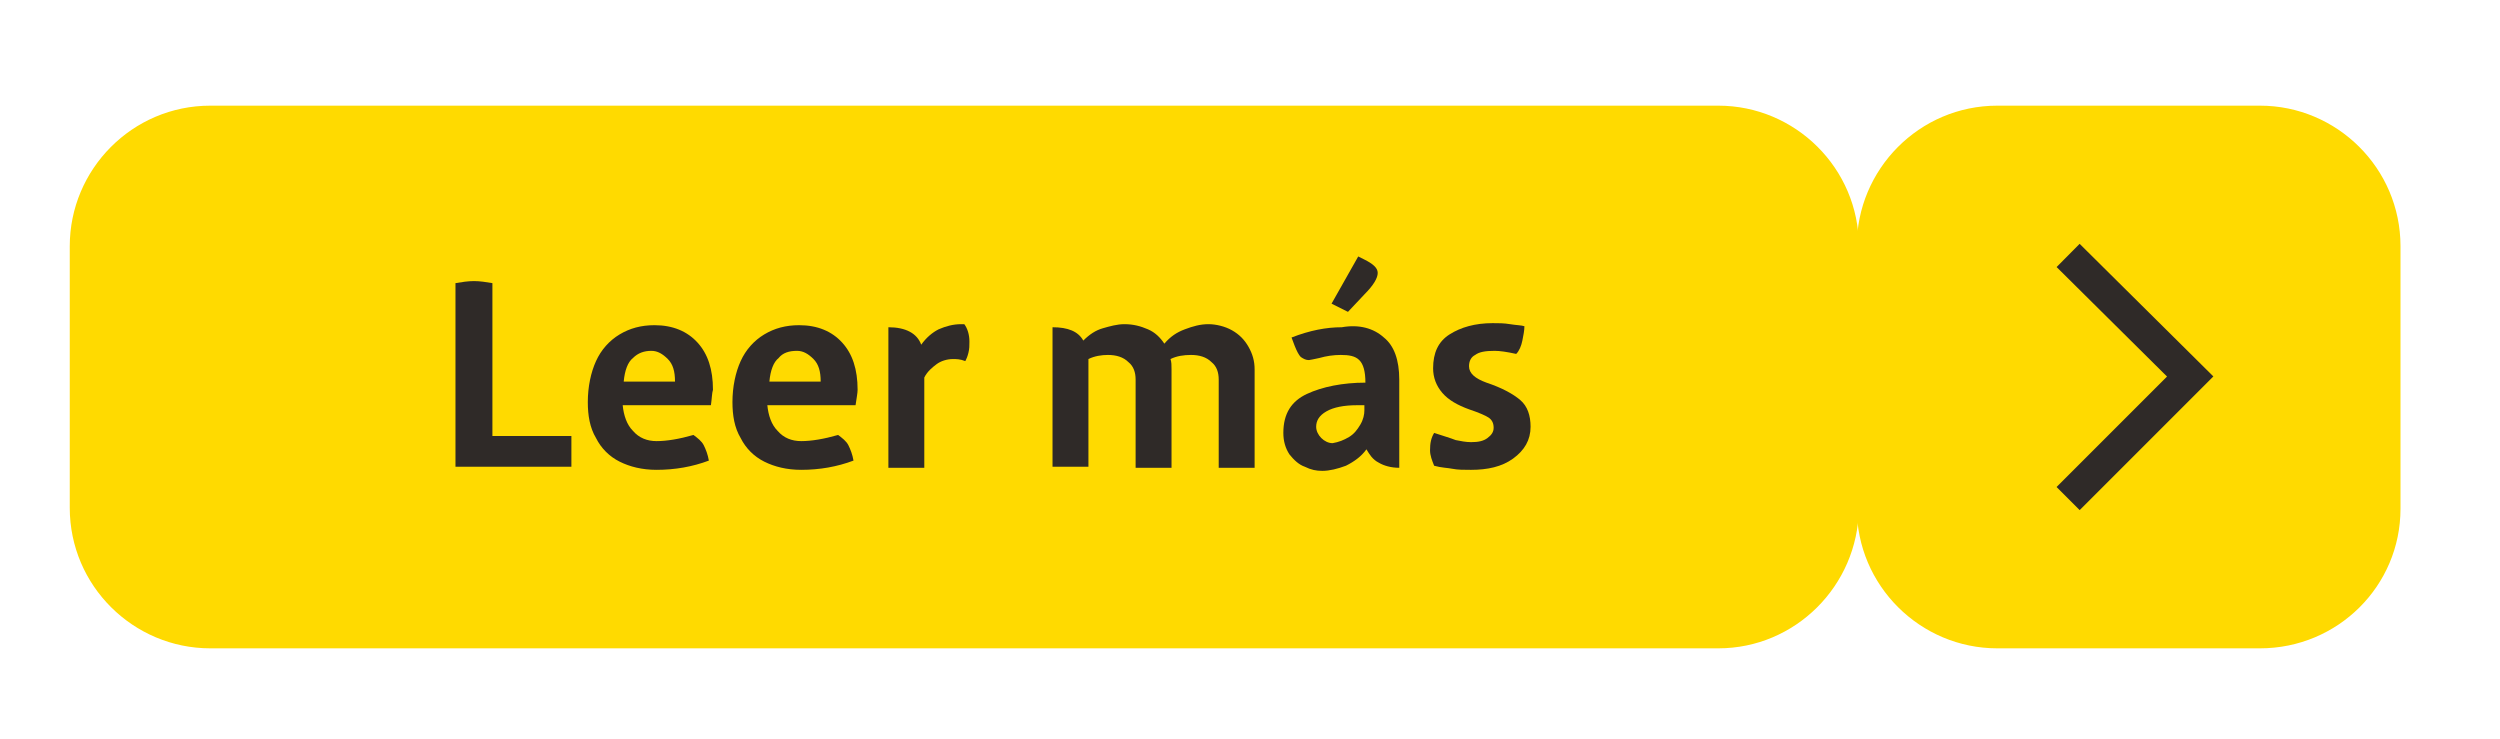
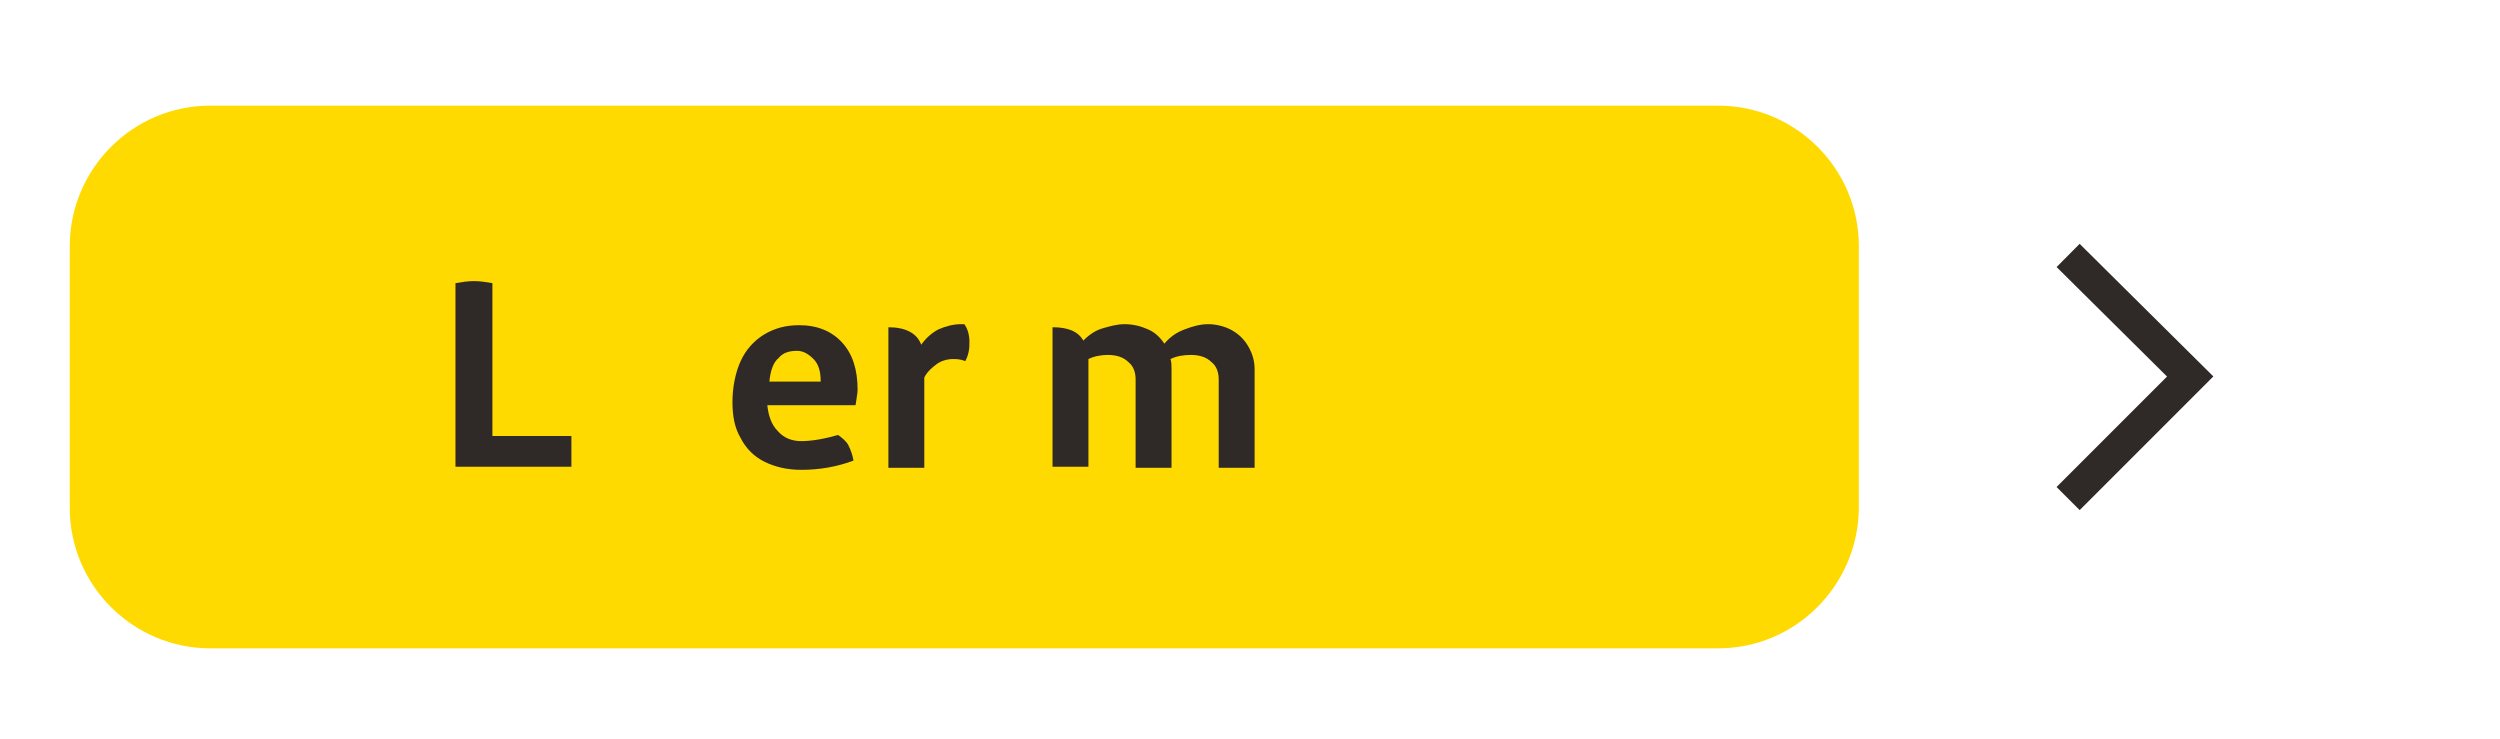
<svg xmlns="http://www.w3.org/2000/svg" id="Layer_1" x="0px" y="0px" viewBox="0 0 243.7 72" style="enable-background:new 0 0 243.7 72;" xml:space="preserve">
  <style type="text/css">	.st0{fill:#FFDA00;}	.st1{fill:none;stroke:#2F2A28;stroke-width:3.187;stroke-miterlimit:10;}	.st2{fill:#2F2A28;}</style>
  <g>
    <path class="st0" d="M167.5,63.2h-147c-7.5,0-13.7-6.1-13.7-13.7V24c0-7.5,6.1-13.7,13.7-13.7h147c7.5,0,13.7,6.1,13.7,13.7v25.6  C181.1,57.1,175,63.2,167.5,63.2z" />
-     <path class="st0" d="M220.3,63.2h-25.6c-7.5,0-13.7-6.1-13.7-13.7V24c0-7.5,6.1-13.7,13.7-13.7h25.6c7.5,0,13.7,6.1,13.7,13.7v25.6  C234,57.1,227.9,63.2,220.3,63.2z" />
    <polyline class="st1" points="201.6,24.9 213.5,36.7 201.6,48.6  " />
  </g>
  <g>
    <g>
      <path class="st2" d="M55.7,42.6v2.9H44.4V27.6c0.6-0.1,1.2-0.2,1.8-0.2c0.6,0,1.2,0.1,1.8,0.2v14.9H55.7z" />
-       <path class="st2" d="M69.3,39.5h-8.6c0.1,1,0.4,1.9,1,2.5c0.6,0.7,1.4,1,2.3,1c1,0,2.2-0.2,3.6-0.6c0.4,0.3,0.8,0.6,1,1   c0.2,0.4,0.4,0.9,0.5,1.5c-1.6,0.6-3.3,0.9-5.1,0.9c-1.4,0-2.6-0.3-3.6-0.8c-1-0.5-1.8-1.3-2.3-2.3c-0.6-1-0.8-2.2-0.8-3.5   c0-1.5,0.3-2.9,0.8-4c0.5-1.1,1.3-2,2.3-2.6c1-0.6,2.1-0.9,3.4-0.9c1.8,0,3.2,0.6,4.2,1.7s1.5,2.6,1.5,4.6   C69.4,38.3,69.4,38.8,69.3,39.5z M61.7,34.9c-0.5,0.4-0.8,1.2-0.9,2.3h5c0-1-0.2-1.7-0.7-2.2s-1-0.8-1.6-0.8   C62.8,34.2,62.2,34.4,61.7,34.9z" />
      <path class="st2" d="M83.4,39.5h-8.6c0.1,1,0.4,1.9,1,2.5c0.6,0.7,1.4,1,2.3,1c1,0,2.2-0.2,3.6-0.6c0.4,0.3,0.8,0.6,1,1   c0.2,0.4,0.4,0.9,0.5,1.5c-1.6,0.6-3.3,0.9-5.1,0.9c-1.4,0-2.6-0.3-3.6-0.8c-1-0.5-1.8-1.3-2.3-2.3c-0.6-1-0.8-2.2-0.8-3.5   c0-1.5,0.3-2.9,0.8-4c0.5-1.1,1.3-2,2.3-2.6c1-0.6,2.1-0.9,3.4-0.9c1.8,0,3.2,0.6,4.2,1.7s1.5,2.6,1.5,4.6   C83.6,38.3,83.5,38.8,83.4,39.5z M75.9,34.9c-0.5,0.4-0.8,1.2-0.9,2.3h5c0-1-0.2-1.7-0.7-2.2s-1-0.8-1.6-0.8   C76.9,34.2,76.3,34.4,75.9,34.9z" />
-       <path class="st2" d="M94.5,33.3c0,0.4,0,0.7-0.1,1.1c-0.1,0.4-0.2,0.6-0.3,0.8C93.6,35,93.2,35,92.9,35c-0.6,0-1.2,0.2-1.6,0.5   c-0.4,0.3-0.9,0.7-1.2,1.3v8.8h-3.5V31.9c1.7,0,2.8,0.6,3.2,1.7c0.5-0.7,1.1-1.2,1.7-1.5c0.7-0.3,1.4-0.5,2.2-0.5h0.3   C94.3,32,94.5,32.6,94.5,33.3z" />
+       <path class="st2" d="M94.5,33.3c0,0.4,0,0.7-0.1,1.1c-0.1,0.4-0.2,0.6-0.3,0.8C93.6,35,93.2,35,92.9,35c-0.6,0-1.2,0.2-1.6,0.5   c-0.4,0.3-0.9,0.7-1.2,1.3v8.8h-3.5V31.9c1.7,0,2.8,0.6,3.2,1.7c0.5-0.7,1.1-1.2,1.7-1.5c0.7-0.3,1.4-0.5,2.2-0.5h0.3   C94.3,32,94.5,32.6,94.5,33.3" />
      <path class="st2" d="M120.1,32.2c0.7,0.4,1.2,0.9,1.6,1.6c0.4,0.7,0.6,1.4,0.6,2.2v9.6h-3.5V37c0-0.7-0.2-1.3-0.7-1.7   c-0.5-0.5-1.2-0.7-2-0.7c-0.7,0-1.4,0.1-2,0.4c0.1,0.3,0.1,0.6,0.1,1v9.6h-3.5V37c0-0.7-0.2-1.3-0.7-1.7c-0.5-0.5-1.2-0.7-2-0.7   c-0.6,0-1.3,0.1-1.9,0.4v0.1v10.4h-3.5V31.9c1.5,0,2.5,0.4,3,1.3c0.6-0.6,1.2-1,1.9-1.2s1.4-0.4,2.1-0.4c0.9,0,1.6,0.2,2.3,0.5   s1.2,0.8,1.6,1.4c0.6-0.7,1.2-1.1,2-1.4c0.8-0.3,1.5-0.5,2.3-0.5C118.5,31.6,119.4,31.8,120.1,32.2z" />
-       <path class="st2" d="M134.9,32.9c1,0.8,1.5,2.2,1.5,4.1v8.6c-0.8,0-1.5-0.2-2-0.5c-0.6-0.3-0.9-0.8-1.2-1.3   c-0.5,0.7-1.2,1.2-2,1.6c-0.8,0.3-1.6,0.5-2.3,0.5c-0.6,0-1.1-0.1-1.7-0.4c-0.6-0.2-1.1-0.7-1.5-1.2c-0.4-0.6-0.6-1.3-0.6-2.1   c0-1.9,0.8-3.1,2.3-3.8c1.5-0.7,3.5-1.1,5.7-1.1c0-1.1-0.2-1.8-0.6-2.2c-0.4-0.4-1-0.5-1.8-0.5c-0.7,0-1.4,0.1-2.1,0.3   c-0.5,0.1-0.9,0.2-1,0.2c-0.3,0-0.5-0.1-0.8-0.3c-0.2-0.2-0.4-0.6-0.6-1.1l-0.3-0.8c1.8-0.7,3.4-1,4.9-1   C132.5,31.6,133.9,32,134.9,32.9z M131.5,42.6c0.5-0.3,0.8-0.7,1.1-1.2c0.3-0.5,0.4-1,0.4-1.4v-0.5h-0.7c-1.3,0-2.3,0.2-3,0.6   s-1,0.9-1,1.5c0,0.4,0.2,0.8,0.5,1.1s0.7,0.5,1.1,0.5C130.5,43.1,131,42.9,131.5,42.6z M132.4,25l0.6,0.3c0.8,0.4,1.3,0.8,1.3,1.3   c0,0.5-0.4,1.2-1.3,2.1l-1.6,1.7l-1.6-0.8L132.4,25z" />
-       <path class="st2" d="M141.9,42.9c0.5,0.1,1,0.2,1.5,0.2c0.7,0,1.2-0.1,1.6-0.4s0.6-0.6,0.6-1c0-0.5-0.2-0.8-0.5-1   c-0.3-0.2-1-0.5-1.9-0.8c-1.1-0.4-2-0.9-2.6-1.6c-0.6-0.7-0.9-1.5-0.9-2.4c0-1.5,0.5-2.6,1.6-3.3s2.5-1.1,4.2-1.1   c0.6,0,1.1,0,1.7,0.1c0.6,0.1,1.1,0.1,1.4,0.2c0,0.4-0.1,0.9-0.2,1.4c-0.1,0.5-0.3,1-0.6,1.3c-0.9-0.2-1.6-0.3-2.1-0.3   c-0.9,0-1.5,0.1-1.9,0.4c-0.4,0.2-0.6,0.6-0.6,1.1c0,0.7,0.6,1.2,1.7,1.6c1.5,0.5,2.6,1.1,3.3,1.7c0.7,0.6,1,1.5,1,2.6   c0,1.3-0.6,2.3-1.7,3.1s-2.5,1.1-4.1,1.1c-0.7,0-1.3,0-1.8-0.1c-0.5-0.1-1.1-0.1-1.8-0.3c-0.2-0.5-0.4-1-0.4-1.5   c0-0.7,0.1-1.2,0.4-1.7C140.7,42.5,141.4,42.7,141.9,42.9z" />
    </g>
  </g>
</svg>